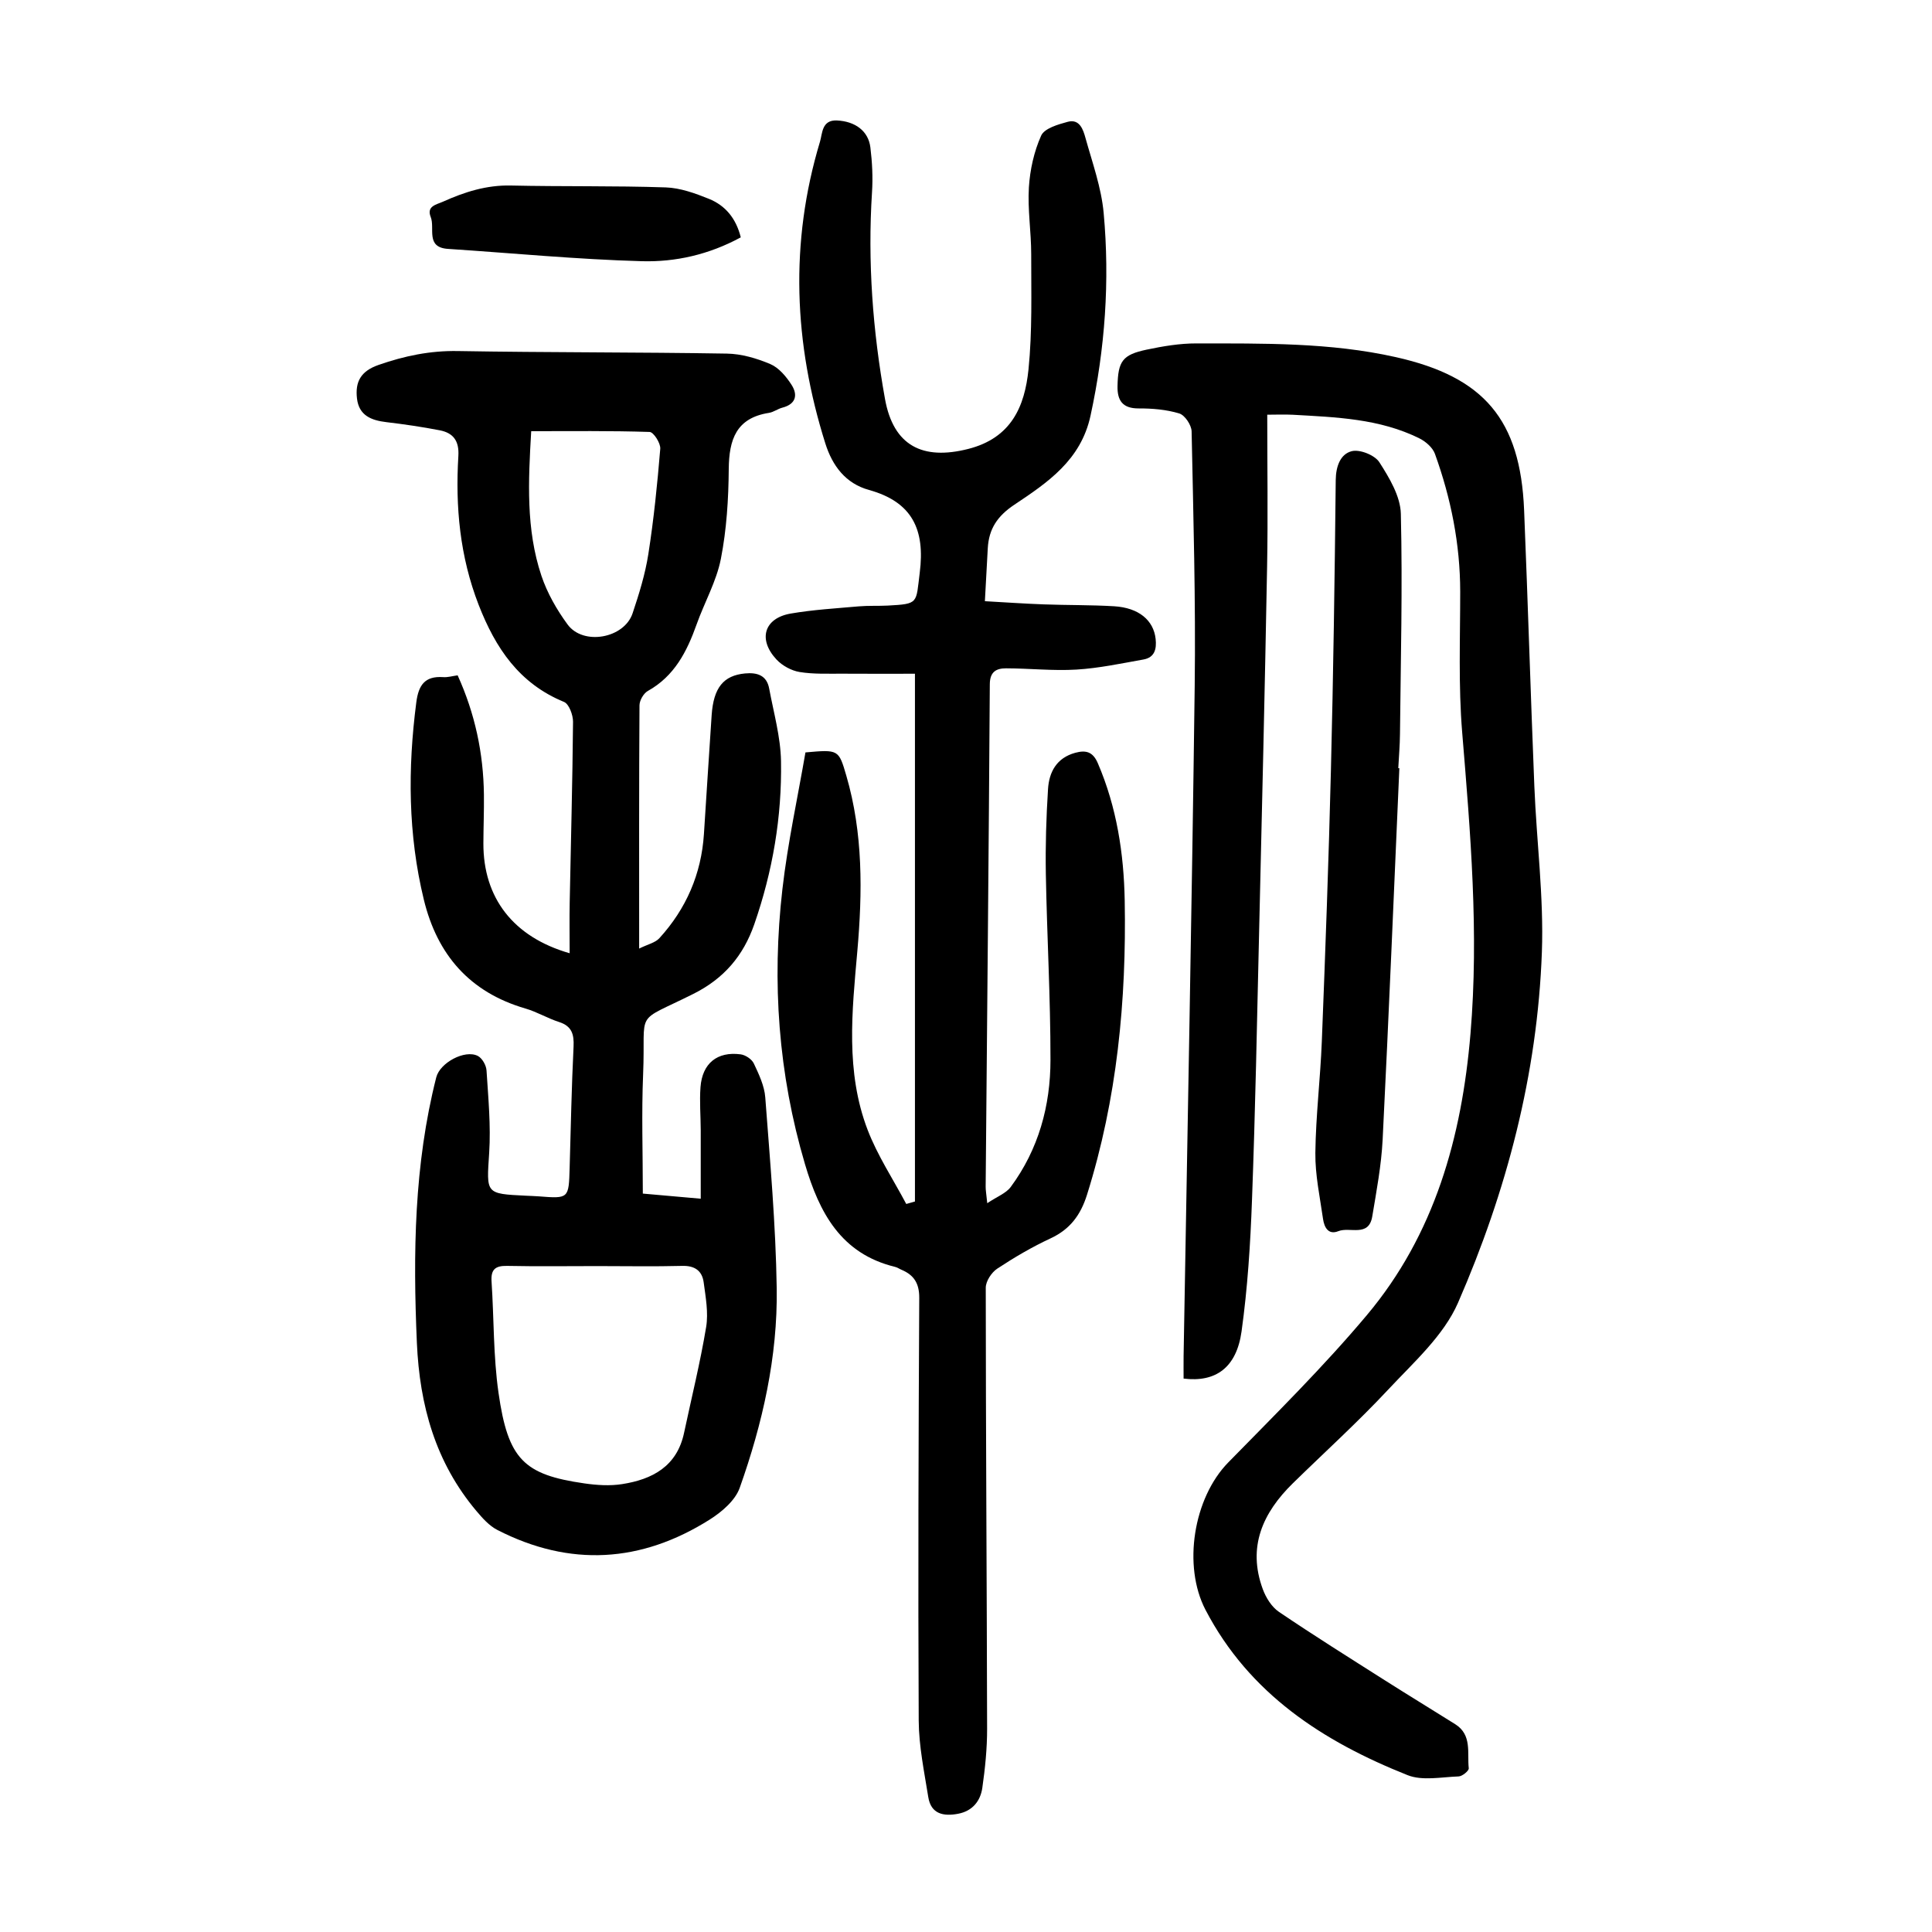
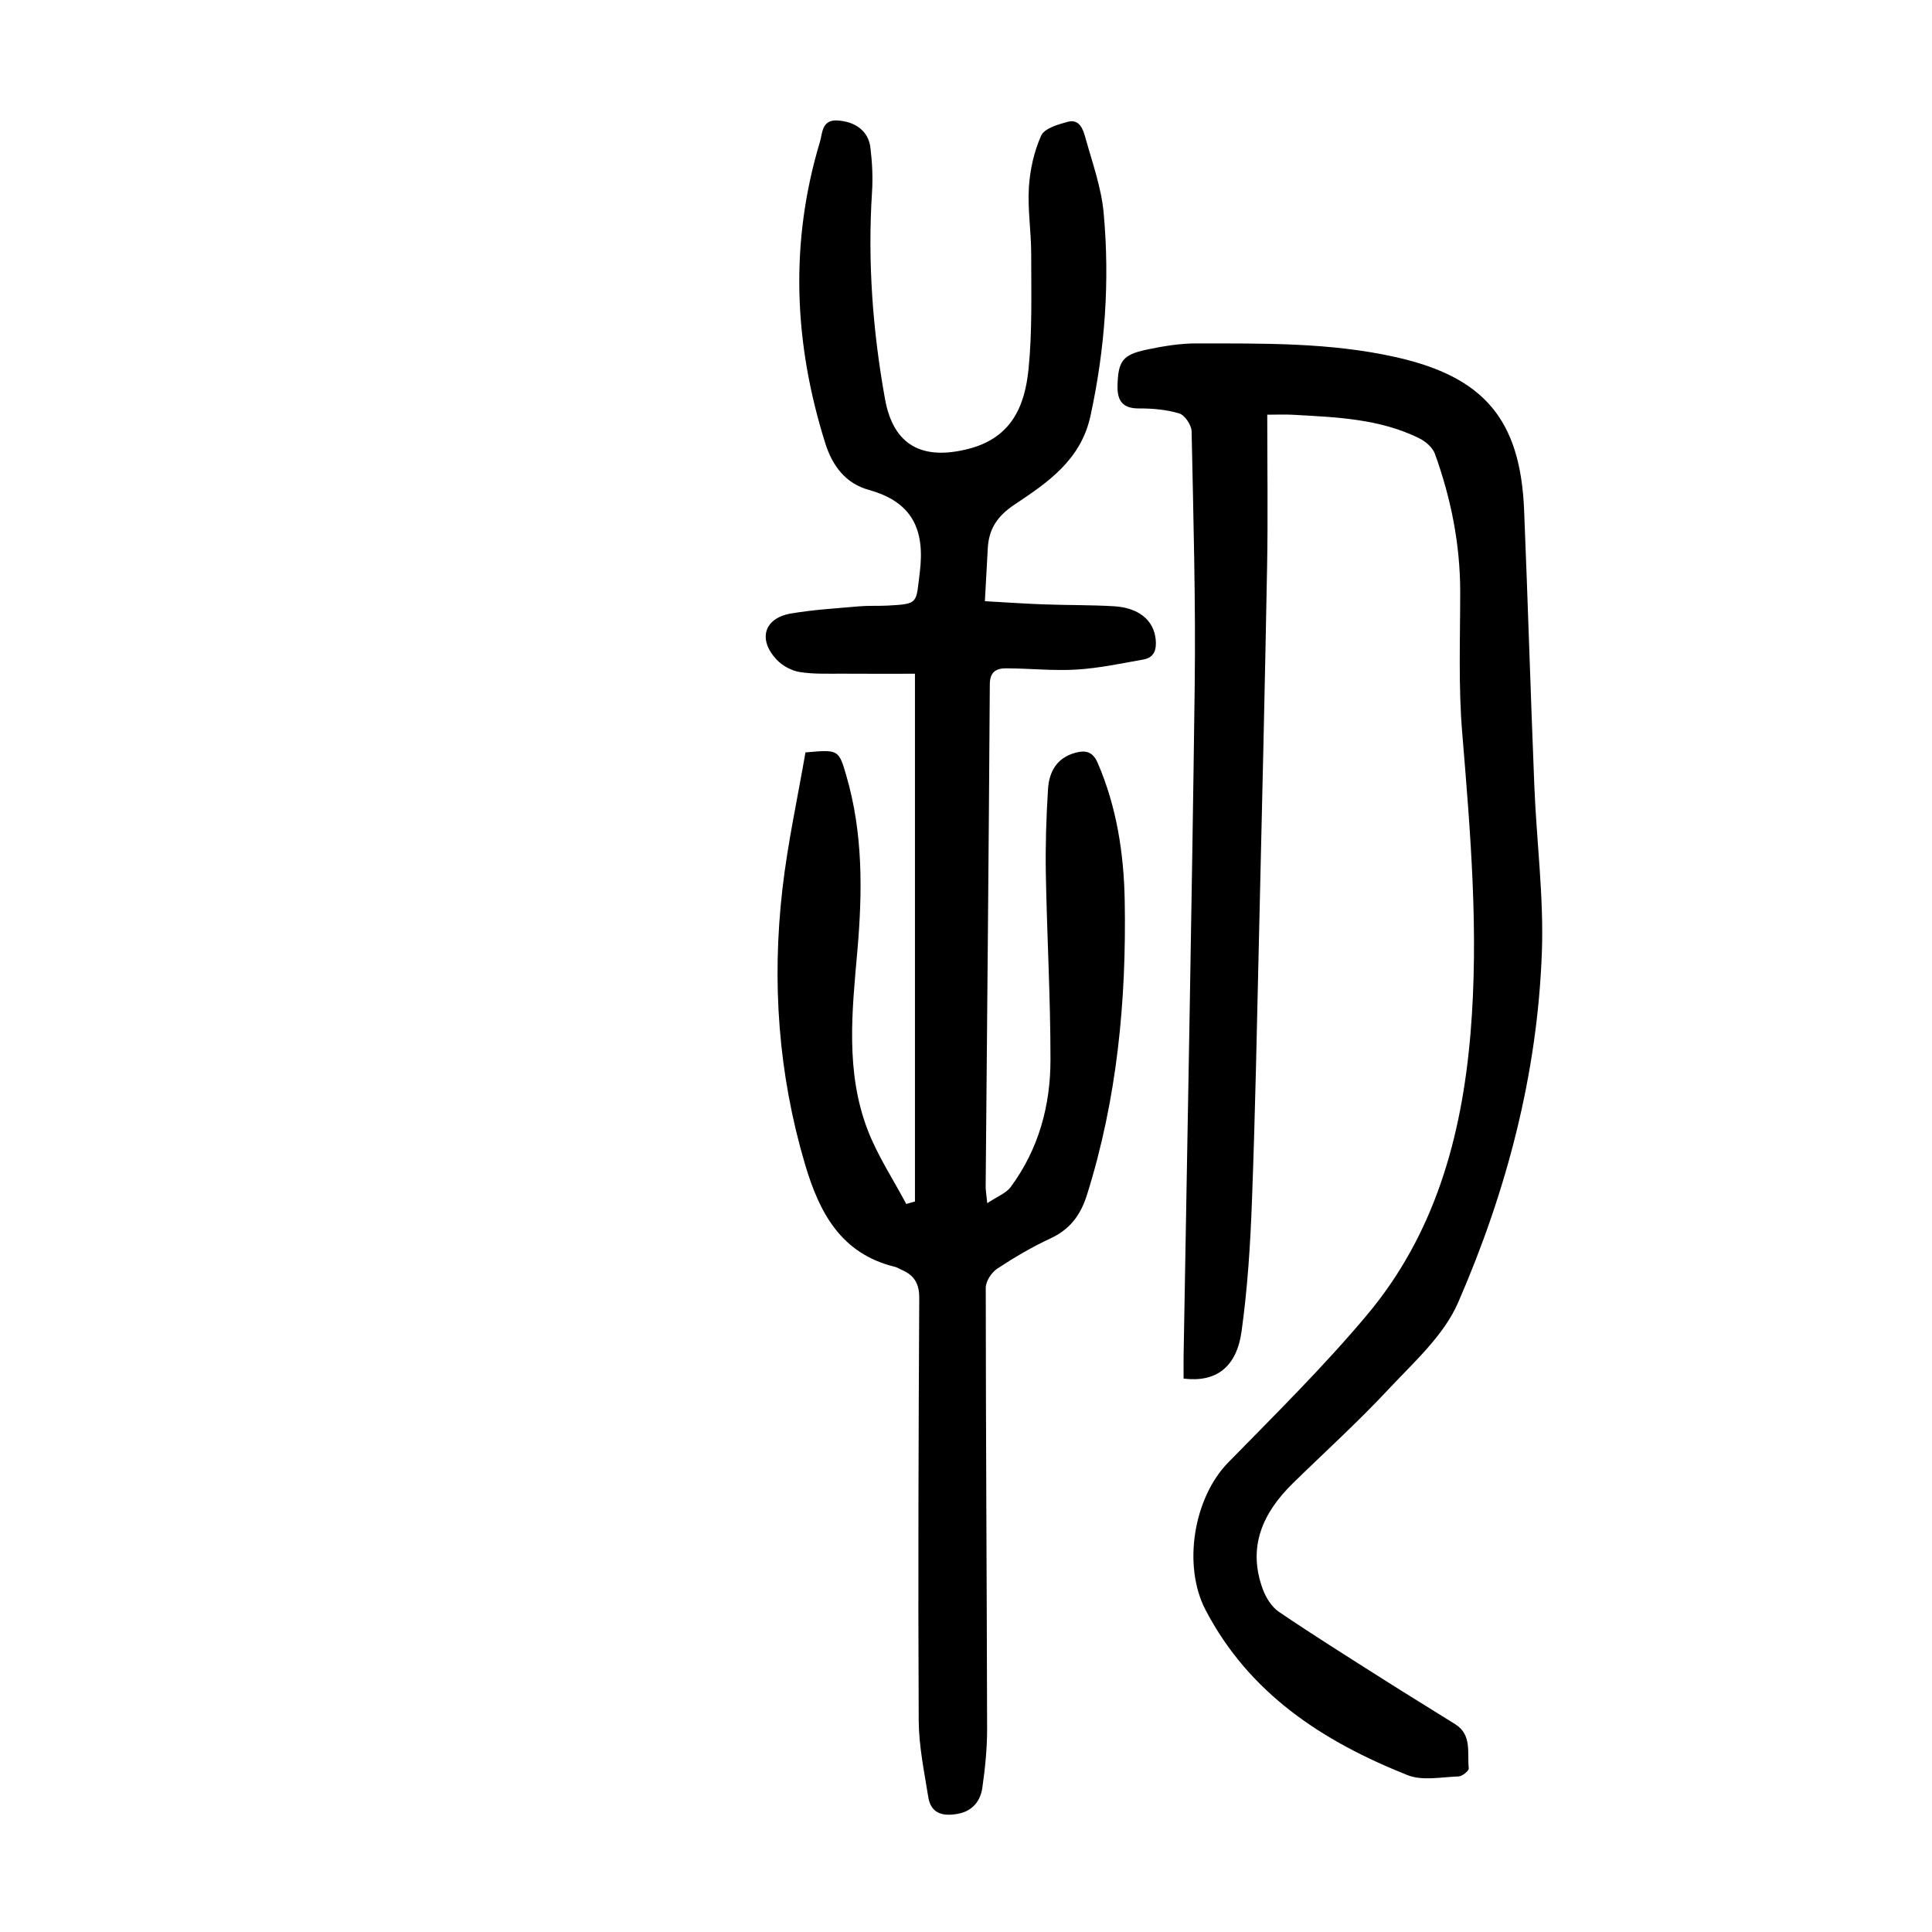
<svg xmlns="http://www.w3.org/2000/svg" version="1.1" id="zdic.net" x="0px" y="0px" viewBox="0 0 400 400" style="enable-background:new 0 0 400 400;" xml:space="preserve">
  <g>
-     <path d="M94.75,139.82c3.6,7.94,5.34,16.14,5.44,24.7c0.04,3.37-0.1,6.73-0.11,10.1c-0.03,11.24,6.15,19.38,17.86,22.74   c0-3.65-0.06-7.09,0.01-10.52c0.24-12.47,0.58-24.93,0.69-37.4c0.01-1.41-0.83-3.68-1.86-4.11c-9.29-3.81-14.19-11.14-17.68-20.1   c-3.89-10.01-4.84-20.3-4.2-30.83c0.19-3.13-1.07-4.77-3.85-5.31c-3.66-0.71-7.36-1.25-11.06-1.69c-3.12-0.37-5.67-1.37-6.08-4.89   c-0.4-3.45,0.76-5.67,4.48-6.96c5.37-1.87,10.65-2.97,16.39-2.87c18.57,0.32,37.15,0.22,55.73,0.53c3.02,0.05,6.17,0.98,8.98,2.17   c1.76,0.75,3.28,2.57,4.37,4.26c1.35,2.08,0.98,4.02-1.88,4.76c-0.96,0.25-1.82,0.93-2.78,1.08c-6.78,1.06-8.26,5.52-8.32,11.62   c-0.05,6.21-0.44,12.52-1.63,18.6c-0.92,4.68-3.41,9.03-5.03,13.59c-2,5.62-4.59,10.7-10.1,13.77c-0.87,0.49-1.71,1.94-1.72,2.96   c-0.11,16.45-0.07,32.91-0.07,50.37c1.77-0.88,3.33-1.2,4.19-2.15c5.55-6.09,8.68-13.29,9.22-21.55c0.54-8.21,1.04-16.42,1.6-24.63   c0.39-5.7,2.46-8.2,6.89-8.63c2.53-0.24,4.51,0.37,5.02,3.13c0.93,5,2.36,10,2.45,15.03c0.2,11.53-1.73,22.82-5.53,33.76   c-2.27,6.53-6.27,11.25-12.63,14.43c-12.53,6.27-9.81,2.87-10.39,16.66c-0.34,8.06-0.06,16.15-0.06,24.68   c3.49,0.31,7.39,0.66,11.99,1.06c0-4.99,0.01-9.56,0-14.13c-0.01-2.99-0.27-6-0.05-8.97c0.37-4.92,3.46-7.43,8.31-6.79   c1,0.13,2.31,1,2.73,1.89c1.05,2.23,2.19,4.62,2.37,7.02c0.99,13.16,2.17,26.34,2.37,39.52c0.21,14.19-2.93,27.99-7.66,41.32   c-0.93,2.62-3.71,4.99-6.21,6.57c-14.18,8.95-28.94,9.86-43.97,2.15c-1.68-0.86-3.08-2.44-4.33-3.92   c-8.47-10.05-11.76-21.85-12.33-34.82c-0.81-18.51-0.58-36.88,4.01-54.96c0.77-3.05,5.94-5.81,8.61-4.44   c0.91,0.47,1.74,1.95,1.8,3.02c0.36,5.67,0.91,11.39,0.55,17.04c-0.55,8.49-0.84,8.47,7.63,8.88c0.87,0.04,1.74,0.07,2.61,0.13   c6.25,0.49,6.24,0.49,6.42-5.95c0.24-8.35,0.4-16.7,0.81-25.05c0.12-2.57-0.36-4.25-3.02-5.1c-2.36-0.76-4.55-2.09-6.92-2.78   c-11.53-3.35-18.28-11.1-21.06-22.55c-3.28-13.5-3.34-27.12-1.56-40.84c0.46-3.56,1.75-5.48,5.54-5.23   C92.67,140.27,93.65,139.97,94.75,139.82z M123.66,262.13c-6.23,0-12.46,0.09-18.69-0.04c-2.43-0.05-3.36,0.75-3.2,3.21   c0.51,7.69,0.35,15.46,1.44,23.06c1.97,13.81,5.25,16.96,17.77,18.76c2.57,0.37,5.28,0.55,7.82,0.15   c6.28-0.98,11.36-3.68,12.83-10.62c1.55-7.3,3.35-14.55,4.57-21.9c0.49-2.98-0.1-6.18-0.51-9.24c-0.32-2.4-1.84-3.5-4.46-3.42   C135.38,262.24,129.52,262.13,123.66,262.13z M109.98,89.27c-0.6,10.34-1.11,20.3,2.11,29.92c1.2,3.58,3.17,7.04,5.42,10.1   c3.24,4.42,11.72,2.89,13.46-2.31c1.34-4,2.61-8.09,3.26-12.25c1.13-7.23,1.87-14.53,2.47-21.82c0.09-1.15-1.39-3.45-2.2-3.48   C126.43,89.17,118.35,89.27,109.98,89.27z" />
    <path d="M203.91,124.47c4.32,0.24,8.25,0.52,12.19,0.66c4.86,0.18,9.73,0.1,14.57,0.39c5.1,0.31,8.16,2.89,8.59,6.75   c0.23,2.09-0.19,3.85-2.51,4.27c-4.61,0.82-9.24,1.81-13.89,2.09c-4.83,0.29-9.7-0.25-14.56-0.26c-1.98,0-3.36,0.66-3.37,3.3   c-0.22,34.67-0.56,69.33-0.86,104c-0.01,0.73,0.13,1.46,0.33,3.44c2.05-1.38,3.89-2.05,4.86-3.36c5.76-7.79,8.23-16.81,8.23-26.32   c0.01-12.84-0.73-25.67-0.96-38.51c-0.1-5.84,0.08-11.7,0.45-17.53c0.22-3.55,1.77-6.47,5.63-7.53c2.23-0.61,3.67-0.22,4.69,2.17   c3.91,9.1,5.38,18.67,5.56,28.44c0.37,20.66-1.57,41.05-7.81,60.9c-1.32,4.19-3.5,7.14-7.54,9.02c-3.83,1.78-7.51,3.94-11.04,6.27   c-1.18,0.78-2.38,2.6-2.38,3.95c0.01,30.43,0.22,60.86,0.28,91.28c0.01,4.09-0.41,8.21-0.99,12.26c-0.39,2.74-2.05,4.81-5.01,5.37   c-3,0.57-5.62,0.08-6.18-3.45c-0.84-5.26-1.95-10.55-1.98-15.84c-0.15-29.18-0.04-58.37,0.11-87.55c0.01-2.97-1.1-4.7-3.66-5.78   c-0.46-0.19-0.89-0.5-1.36-0.61c-11.19-2.72-15.66-11.21-18.63-21.24c-5.53-18.69-6.89-37.72-4.68-56.97   c1.1-9.58,3.18-19.05,4.77-28.3c6.84-0.61,6.88-0.62,8.46,4.81c3.49,11.94,3.35,24.16,2.28,36.36c-1.1,12.46-2.47,24.96,2.13,36.97   c2.05,5.35,5.3,10.25,8,15.35c0.6-0.17,1.2-0.34,1.8-0.51c0-36.17,0-72.34,0-109.27c-4.59,0-9.78,0.03-14.97-0.01   c-2.98-0.02-6,0.13-8.92-0.35c-1.7-0.28-3.58-1.31-4.77-2.58c-3.9-4.18-2.56-8.57,2.94-9.52c4.64-0.8,9.38-1.07,14.09-1.49   c1.98-0.17,3.99-0.06,5.98-0.16c6.49-0.35,5.84-0.44,6.64-6.79c1.14-8.93-1.54-14.67-10.51-17.15c-4.83-1.34-7.56-4.97-9.03-9.62   c-6.53-20.72-7.42-41.57-1.11-62.49c0.51-1.69,0.35-4.54,3.51-4.39c3.77,0.18,6.5,2.17,6.92,5.56c0.38,3.07,0.54,6.22,0.34,9.3   c-0.92,14.39,0.14,28.66,2.69,42.81c1.75,9.7,7.8,12.73,17.22,10.34c8.94-2.27,11.71-8.8,12.49-16.47   c0.8-7.89,0.55-15.91,0.56-23.87c0-4.61-0.76-9.24-0.48-13.82c0.23-3.64,1.06-7.41,2.54-10.71c0.67-1.5,3.49-2.32,5.5-2.86   c2.46-0.66,3.2,1.61,3.67,3.32c1.43,5.14,3.29,10.29,3.77,15.54c1.29,14.09,0.3,28.08-2.72,41.99c-2,9.22-8.9,13.84-15.76,18.42   c-3.53,2.35-5.28,5.01-5.51,8.99C204.32,116.96,204.13,120.43,203.91,124.47z" />
    <path d="M262.37,85.86c0,10.76,0.16,21.08-0.03,31.4c-0.46,25.18-1.06,50.35-1.65,75.53c-0.43,18.57-0.79,37.14-1.48,55.7   c-0.33,9.08-0.91,18.19-2.16,27.17c-1.04,7.47-5.33,10.59-12,9.76c0-1.5-0.02-3.07,0-4.64c0.79-46.25,1.71-92.5,2.3-138.75   c0.22-17.57-0.28-35.15-0.64-52.72c-0.03-1.31-1.4-3.36-2.56-3.71c-2.67-0.81-5.59-1.05-8.4-1.04c-3.36,0.02-4.44-1.67-4.38-4.62   c0.11-5.17,1.02-6.49,6.03-7.55c3.38-0.71,6.86-1.3,10.3-1.29c13.82,0.02,27.66-0.22,41.29,2.84   c18.25,4.09,25.79,12.92,26.56,31.66c0.78,19.06,1.35,38.13,2.12,57.19c0.46,11.44,1.97,22.91,1.56,34.31   c-0.91,25.29-7.31,49.55-17.36,72.62c-2.97,6.81-9.19,12.34-14.45,17.97c-6.29,6.74-13.15,12.95-19.74,19.4   c-6.24,6.11-9.45,13.17-6.24,21.91c0.65,1.77,1.84,3.7,3.35,4.72c7.2,4.88,14.58,9.5,21.93,14.17c4.83,3.07,9.72,6.04,14.57,9.09   c3.52,2.21,2.45,5.94,2.8,9.13c0.05,0.51-1.34,1.66-2.1,1.68c-3.54,0.12-7.5,0.96-10.58-0.27c-17.48-6.96-32.75-16.82-41.83-34.23   c-4.74-9.1-2.5-23.14,4.72-30.51c9.76-9.97,19.72-19.81,28.68-30.48c14.05-16.72,19.66-36.84,21.47-58.3   c1.76-20.87-0.01-41.58-1.72-62.35c-0.8-9.67-0.41-19.43-0.41-29.16c-0.01-9.84-1.91-19.32-5.23-28.52c-0.47-1.3-1.9-2.55-3.2-3.2   c-8.26-4.11-17.28-4.39-26.24-4.9C265.91,85.78,264.17,85.86,262.37,85.86z" />
-     <path d="M289.72,159.05c-1.13,25.64-2.18,51.28-3.46,76.91c-0.27,5.32-1.27,10.62-2.15,15.9c-0.72,4.35-4.65,2.09-7.02,3.04   c-2.12,0.85-2.93-0.87-3.17-2.53c-0.65-4.55-1.64-9.12-1.59-13.67c0.09-7.71,1.04-15.41,1.34-23.12   c0.73-18.67,1.42-37.33,1.88-56.01c0.5-20.05,0.79-40.12,1-60.18c0.03-2.86,0.97-5.39,3.32-5.98c1.67-0.42,4.77,0.82,5.71,2.29   c2.07,3.23,4.37,7.06,4.45,10.69c0.37,15.18-0.03,30.37-0.18,45.56c-0.02,2.37-0.23,4.73-0.35,7.09   C289.58,159.05,289.65,159.05,289.72,159.05z" />
-     <path d="M153.37,49.14c-6.61,3.59-13.54,5.13-20.45,4.94c-13.4-0.37-26.78-1.67-40.17-2.55c-4.7-0.31-2.65-4.27-3.57-6.58   c-0.91-2.29,1.14-2.57,2.57-3.21c4.45-2,8.97-3.44,13.99-3.33c10.69,0.24,21.4,0.03,32.09,0.39c3.01,0.1,6.1,1.22,8.95,2.37   C150.14,42.53,152.38,45.16,153.37,49.14z" />
  </g>
</svg>